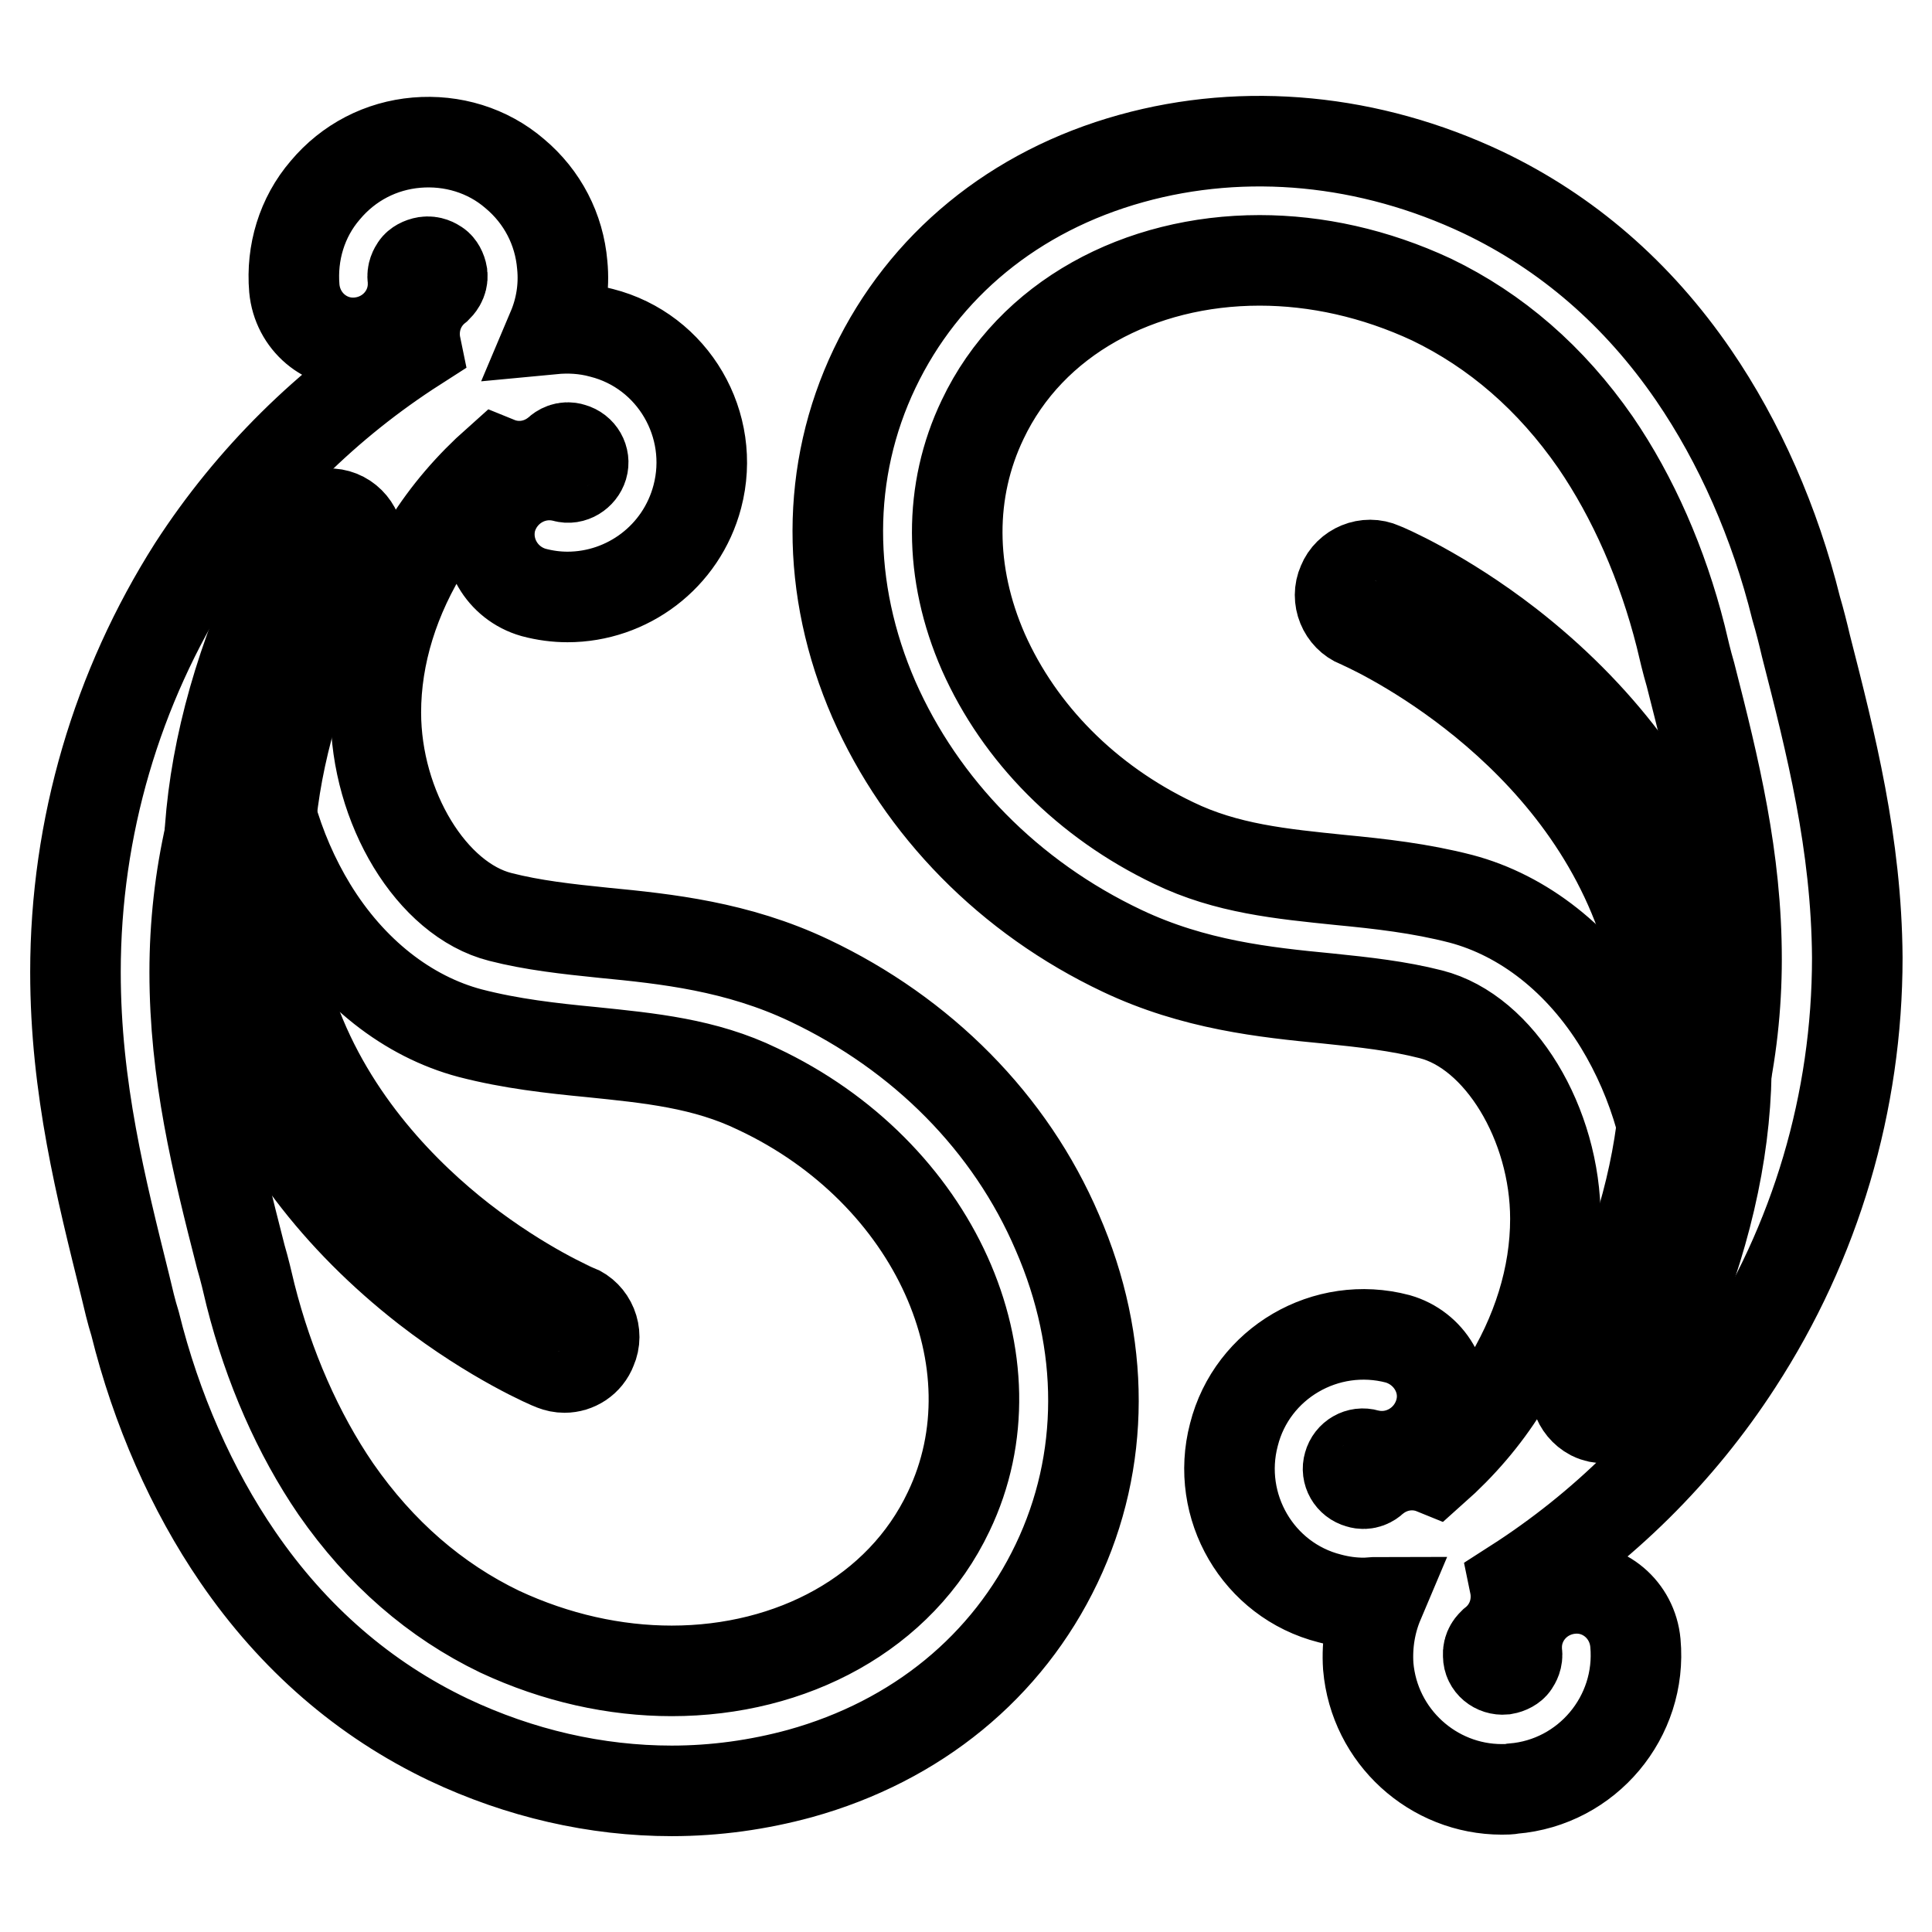
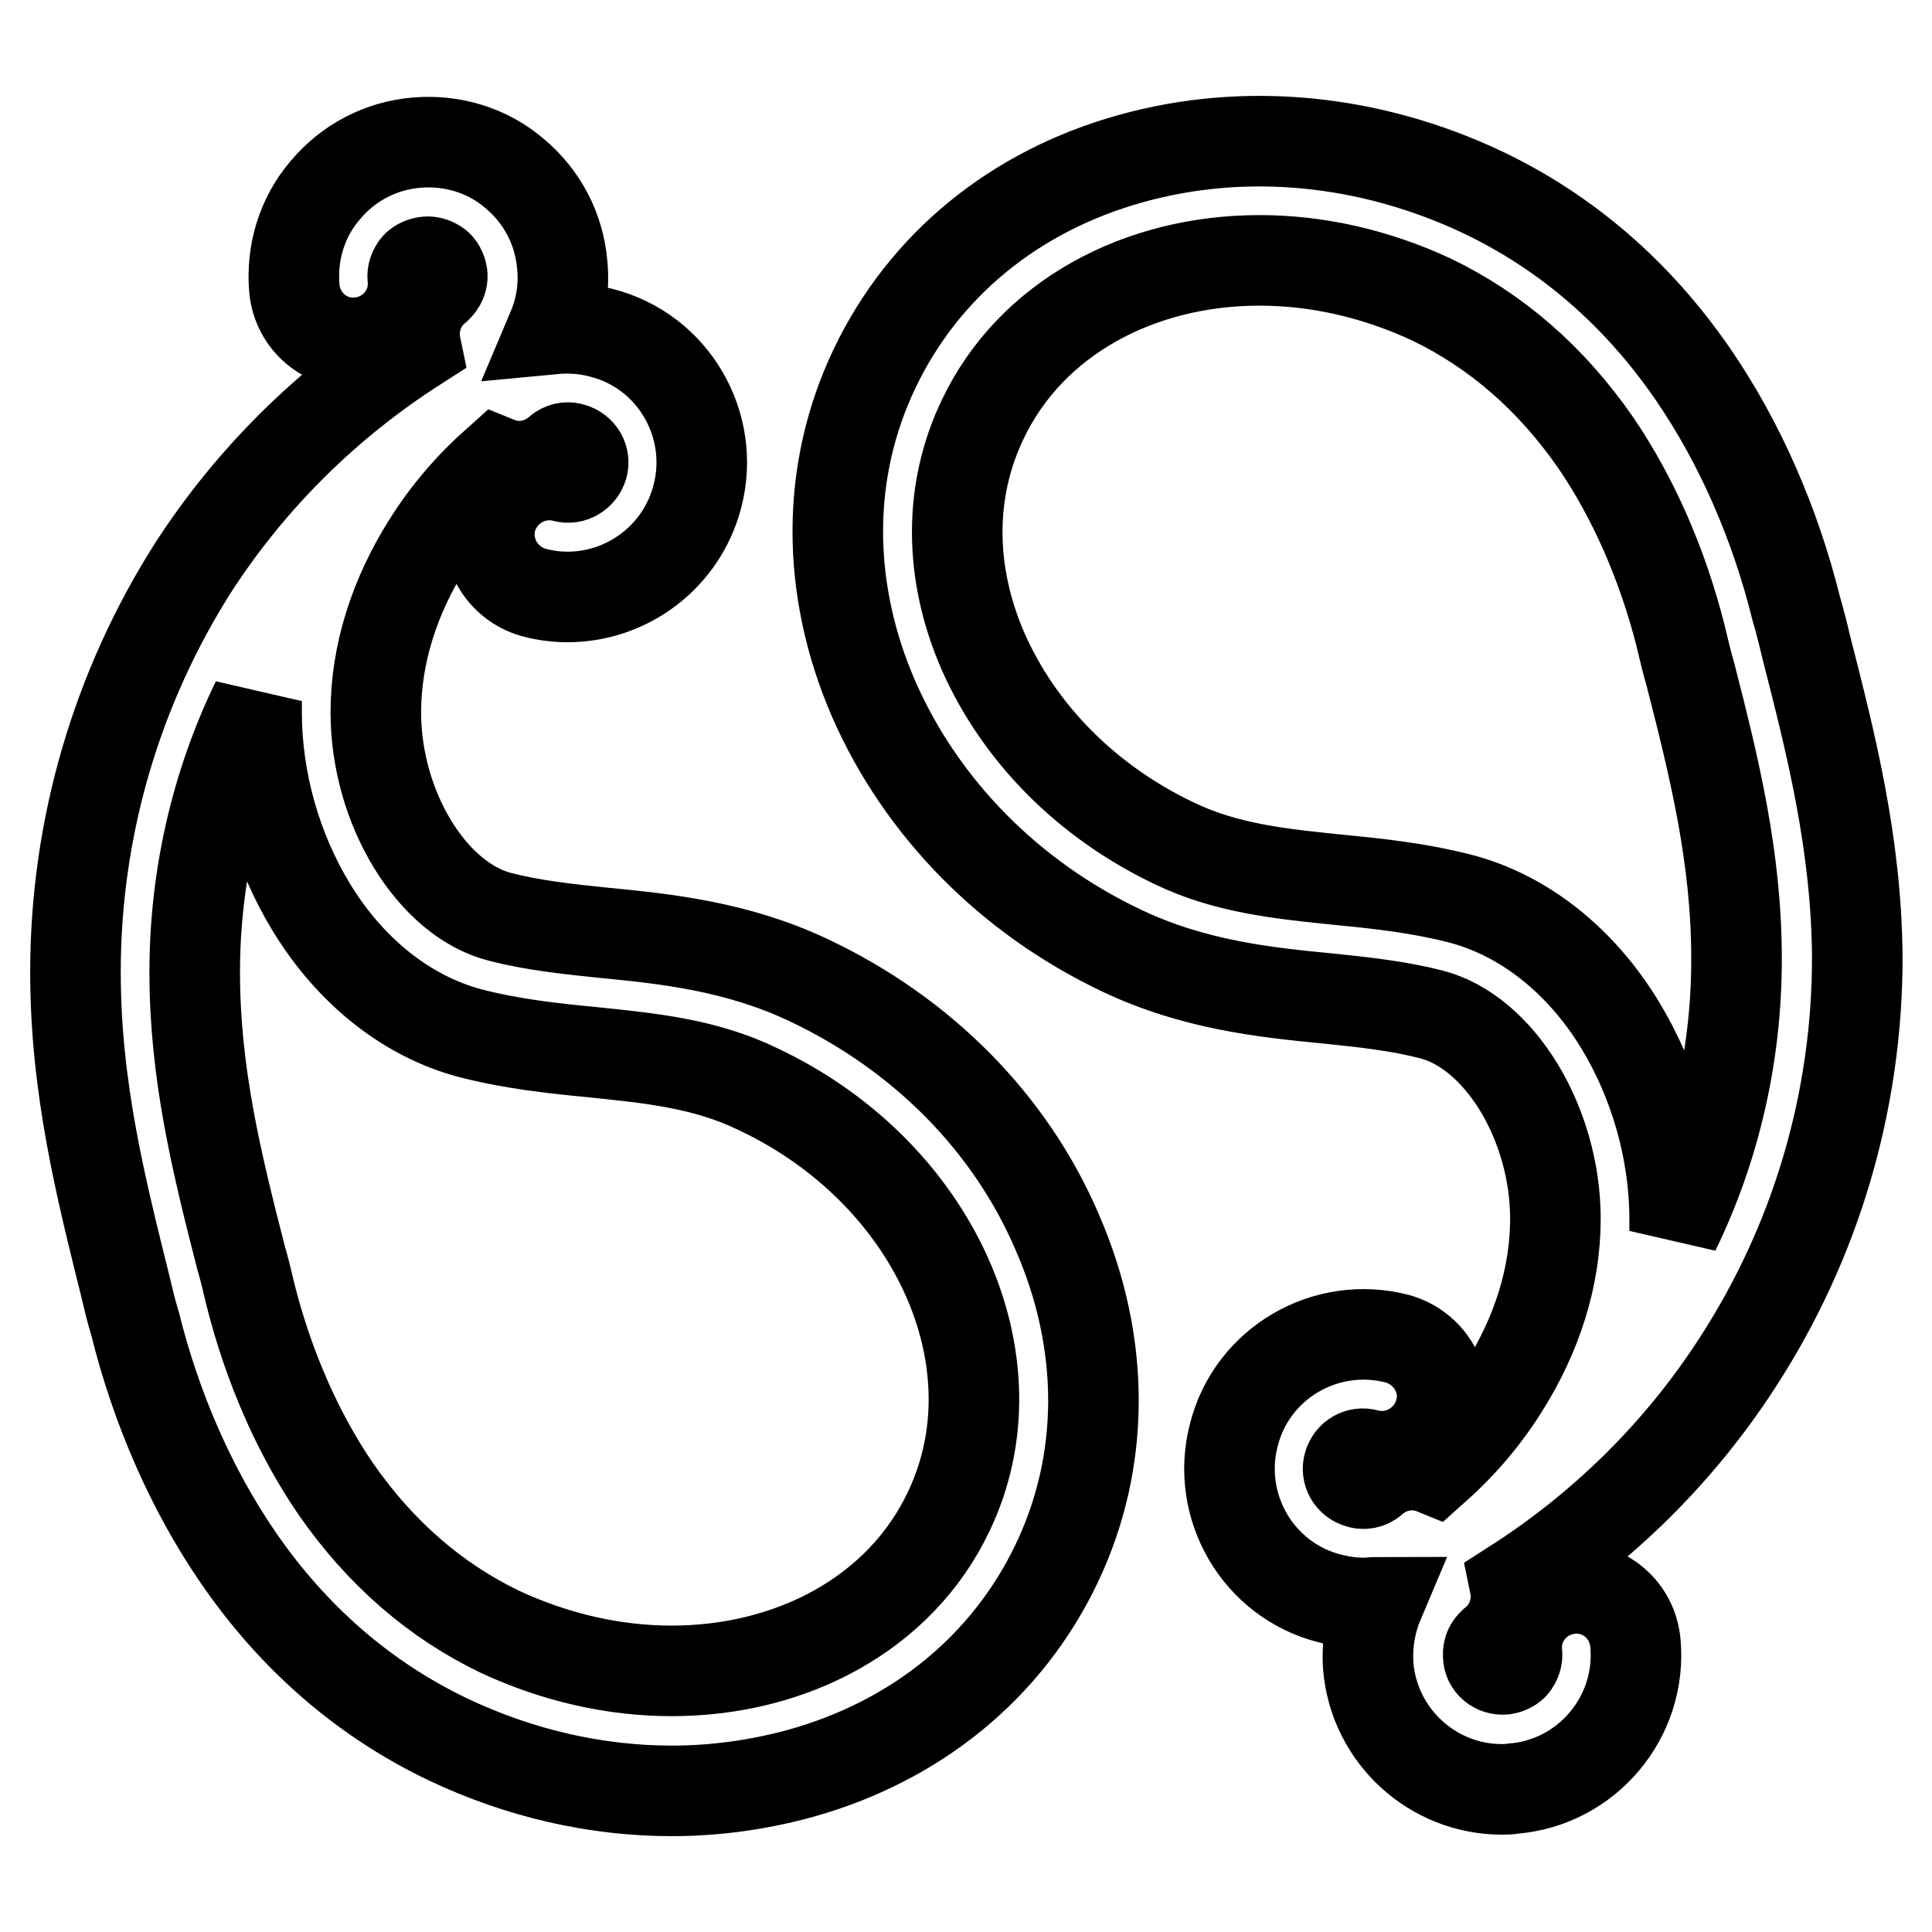
<svg xmlns="http://www.w3.org/2000/svg" version="1.1" x="0px" y="0px" viewBox="0 0 256 256" enable-background="new 0 0 256 256" xml:space="preserve">
  <g>
-     <path stroke-width="12" fill-opacity="0" stroke="#000000" d="M212.7,187.9c-0.6,0-1.2-0.1-1.8-0.4c-1.9-1-2.7-3.4-1.7-5.3c11.8-22.7,14.6-43.2,8.2-61 c-9.7-26.8-37.1-38.6-37.4-38.7c-2-0.8-3-3.2-2.1-5.2c0.8-2,3.2-3,5.2-2.1c0.3,0.1,7.9,3.3,16.8,10.2c11.8,9.2,20.5,20.6,25,33.1 c7.2,20,4.3,42.7-8.6,67.4C215.5,187.1,214.1,187.9,212.7,187.9L212.7,187.9z M74.8,181.2c-0.5,0-1-0.1-1.5-0.3 c-0.3-0.1-7.9-3.3-16.8-10.2c-11.8-9.2-20.5-20.6-25-33.1c-7.2-20-4.3-42.7,8.6-67.4c1-1.9,3.4-2.7,5.3-1.7c1.9,1,2.7,3.4,1.7,5.3 c-11.8,22.7-14.6,43.2-8.2,61c5,13.9,14.9,23.7,22.2,29.4c8.1,6.3,15.1,9.3,15.2,9.3c2,0.8,3,3.2,2.1,5.2 C77.8,180.3,76.3,181.2,74.8,181.2z" />
    <path stroke-width="12" fill-opacity="0" stroke="#000000" d="M239.3,85.6c-0.4-1.7-0.8-3.3-1.3-5c-2.8-11.3-7.5-22-13.6-30.9c-7.4-10.8-16.8-18.9-27.9-24.2 c-15-7.1-31.5-8.7-46.6-4.5c-15.5,4.3-27.5,14.2-34,27.8c-6.5,13.6-6.5,29.2-0.1,43.9c6.3,14.3,17.9,26.2,32.9,33.3 c9.5,4.5,18.9,5.5,27.2,6.3c4.9,0.5,9.4,1,13.7,2.1c9.1,2.3,16.5,14.5,16.5,27.1c0,7.6-2.4,15.3-6.9,22.4c-2.5,4-5.6,7.6-9.2,10.8 c-2.7-1.1-5.8-0.6-8.1,1.4c-0.2,0.2-0.9,0.7-1.8,0.4c-1.1-0.3-1.7-1.4-1.4-2.4c0.3-1.1,1.4-1.7,2.4-1.4c4.2,1.1,8.5-1.4,9.7-5.6 s-1.4-8.5-5.6-9.7c-9.5-2.5-19.3,3.2-21.7,12.7c-2.5,9.5,3.2,19.3,12.7,21.7c1.5,0.4,3,0.6,4.5,0.6c0.7,0,1.3-0.1,2-0.1 c-1.1,2.6-1.6,5.5-1.4,8.5c0.8,9.3,8.6,16.3,17.7,16.3c0.5,0,1,0,1.5-0.1c9.8-0.8,17.1-9.5,16.2-19.3c-0.4-4.4-4.2-7.6-8.5-7.2 c-4.4,0.4-7.6,4.2-7.2,8.5c0.1,0.7-0.2,1.2-0.4,1.5c-0.2,0.3-0.7,0.6-1.3,0.7c-1.1,0.1-2.1-0.7-2.1-1.8c-0.1-1,0.5-1.5,0.7-1.7 c2.4-1.9,3.4-4.9,2.8-7.8c11.7-7.5,21.8-17.4,29.5-29.3c10.4-16,15.9-34.6,15.9-53.7C246,111.8,242.6,98.5,239.3,85.6L239.3,85.6z  M221.9,163.1c0-0.5,0-1,0-1.5c0-9-2.6-18.2-7.3-25.9c-5.2-8.5-12.7-14.4-21-16.6c-5.4-1.4-10.8-2-16-2.5 c-7.8-0.8-15.1-1.5-22.1-4.9c-11.5-5.5-20.4-14.5-25.2-25.3c-4.6-10.5-4.6-21.4-0.1-30.8c6.4-13.5,20.8-21.1,36.7-21.1 c7.5,0,15.3,1.7,22.8,5.2c8.5,4.1,15.8,10.4,21.7,18.9c5,7.3,8.9,16.2,11.3,25.7c0.4,1.7,0.8,3.4,1.3,5.1 c3.2,12.5,6.1,24.3,6.1,37.7C230.1,139.7,227.3,152,221.9,163.1L221.9,163.1z M107.2,129.9c-9.5-4.5-18.9-5.5-27.2-6.3 c-4.9-0.5-9.4-1-13.7-2.1c-9.1-2.3-16.5-14.5-16.5-27.1c0-7.6,2.4-15.3,6.9-22.4c2.5-4,5.6-7.6,9.2-10.8c2.7,1.1,5.8,0.6,8.1-1.4 c0.2-0.2,0.9-0.7,1.8-0.4c1.1,0.3,1.7,1.4,1.4,2.4s-1.4,1.7-2.4,1.4c-4.2-1.1-8.5,1.4-9.7,5.6c-1.1,4.2,1.4,8.5,5.6,9.7 c1.5,0.4,3,0.6,4.5,0.6c7.9,0,15.1-5.3,17.2-13.3c2.5-9.5-3.2-19.3-12.7-21.7c-2.2-0.6-4.4-0.7-6.5-0.5c1.1-2.6,1.6-5.5,1.3-8.5 c-0.4-4.7-2.6-9-6.3-12.1c-3.6-3.1-8.3-4.5-13-4.1c-4.7,0.4-9,2.6-12.1,6.3c-3.1,3.6-4.5,8.3-4.1,13c0.4,4.4,4.2,7.6,8.5,7.2 c4.4-0.4,7.6-4.2,7.2-8.5c-0.1-0.7,0.2-1.2,0.4-1.5s0.7-0.6,1.3-0.7c0.7-0.1,1.2,0.2,1.5,0.4c0.3,0.2,0.6,0.7,0.7,1.3 c0.1,0.9-0.5,1.5-0.7,1.7c-2.4,1.9-3.4,4.9-2.8,7.8c-11.7,7.5-21.8,17.4-29.5,29.3C15.5,91.1,10,109.6,10,128.8 c0,15.4,3.4,28.7,6.6,41.6c0.4,1.7,0.8,3.4,1.3,5c2.8,11.3,7.5,22,13.6,30.9c7.4,10.8,16.8,18.9,27.9,24.2 c9.5,4.5,19.6,6.8,29.6,6.8c5.8,0,11.5-0.8,17-2.3c15.5-4.3,27.5-14.2,34-27.8c6.5-13.6,6.5-29.2,0.1-43.9 C133.9,148.8,122.2,137,107.2,129.9z M125.7,200.3c-6.4,13.5-20.8,21.1-36.7,21.1c-7.5,0-15.3-1.7-22.8-5.2 c-8.5-4.1-15.8-10.4-21.7-18.9c-5-7.3-8.9-16.2-11.3-25.7c-0.4-1.7-0.8-3.4-1.3-5.1c-3.2-12.5-6.1-24.3-6.1-37.7 c0-12.5,2.8-24.8,8.2-35.9c0,0.5,0,1,0,1.5c0,9,2.6,18.2,7.3,25.9c5.2,8.5,12.7,14.4,21,16.6c5.4,1.4,10.8,2,16,2.5 c7.8,0.8,15.1,1.5,22.1,4.9C123.8,155.3,135.2,180.5,125.7,200.3z" />
  </g>
</svg>